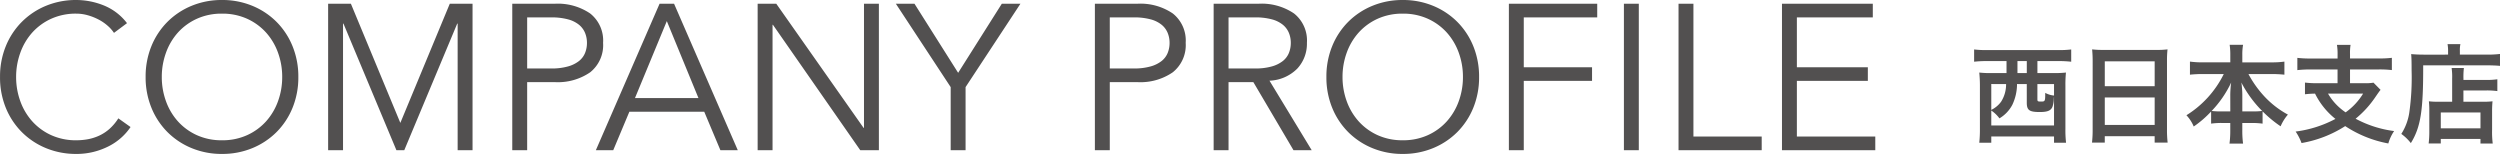
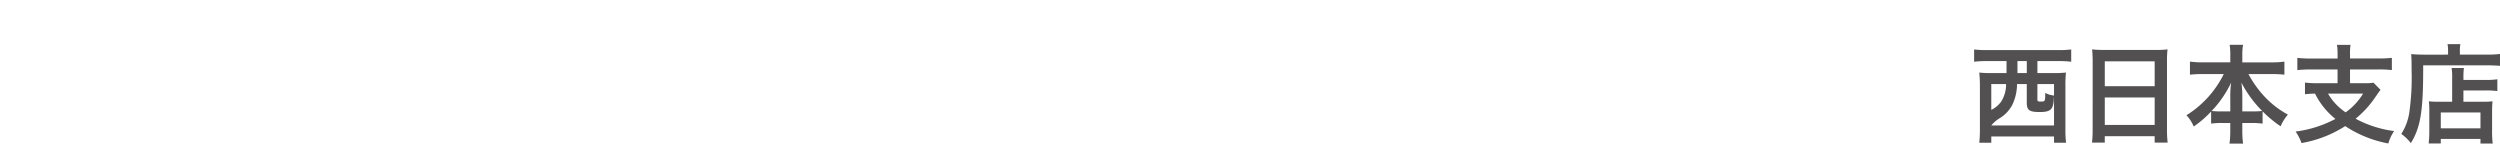
<svg xmlns="http://www.w3.org/2000/svg" width="326.254" height="20.088" viewBox="0 0 326.254 20.088">
  <g id="西日本PC" transform="translate(-183.296 -1369.398)">
-     <path id="パス_23" data-name="パス 23" d="M18.333-3.024a7.407,7.407,0,0,1-1.2,1.377A7.6,7.6,0,0,1,15.5-.526a9.315,9.315,0,0,1-1.984.742,9.156,9.156,0,0,1-2.255.27A10.221,10.221,0,0,1,7.3-.27,9.635,9.635,0,0,1,4.145-2.362,9.6,9.6,0,0,1,2.052-5.535,10.466,10.466,0,0,1,1.3-9.558a10.466,10.466,0,0,1,.756-4.023,9.6,9.6,0,0,1,2.093-3.172A9.635,9.635,0,0,1,7.3-18.846a10.221,10.221,0,0,1,3.955-.756,9.661,9.661,0,0,1,3.564.7,7.187,7.187,0,0,1,3.051,2.322l-1.7,1.269a4.632,4.632,0,0,0-.81-.918,5.9,5.9,0,0,0-1.174-.81,7.283,7.283,0,0,0-1.418-.567,5.481,5.481,0,0,0-1.512-.216,7.752,7.752,0,0,0-3.294.675,7.477,7.477,0,0,0-2.47,1.809A7.96,7.96,0,0,0,3.942-12.7,9.207,9.207,0,0,0,3.4-9.558a9.207,9.207,0,0,0,.54,3.145A7.96,7.96,0,0,0,5.495-3.78a7.477,7.477,0,0,0,2.47,1.809,7.752,7.752,0,0,0,3.294.675,8.36,8.36,0,0,0,1.5-.135,6.224,6.224,0,0,0,1.458-.459,5.507,5.507,0,0,0,1.35-.877A6.513,6.513,0,0,0,16.74-4.158ZM38.124-9.558a9.207,9.207,0,0,0-.54-3.146,7.96,7.96,0,0,0-1.552-2.633,7.477,7.477,0,0,0-2.471-1.809,7.752,7.752,0,0,0-3.294-.675,7.752,7.752,0,0,0-3.294.675A7.477,7.477,0,0,0,24.5-15.336,7.96,7.96,0,0,0,22.95-12.7a9.207,9.207,0,0,0-.54,3.146,9.207,9.207,0,0,0,.54,3.145A7.96,7.96,0,0,0,24.5-3.78a7.477,7.477,0,0,0,2.471,1.809,7.752,7.752,0,0,0,3.294.675,7.752,7.752,0,0,0,3.294-.675A7.477,7.477,0,0,0,36.032-3.78a7.96,7.96,0,0,0,1.552-2.632A9.207,9.207,0,0,0,38.124-9.558Zm2.106,0a10.466,10.466,0,0,1-.756,4.023,9.6,9.6,0,0,1-2.092,3.172A9.635,9.635,0,0,1,34.222-.27a10.221,10.221,0,0,1-3.956.756A10.221,10.221,0,0,1,26.312-.27a9.635,9.635,0,0,1-3.159-2.092A9.6,9.6,0,0,1,21.06-5.535,10.466,10.466,0,0,1,20.3-9.558a10.466,10.466,0,0,1,.756-4.023,9.6,9.6,0,0,1,2.093-3.172,9.635,9.635,0,0,1,3.159-2.093,10.221,10.221,0,0,1,3.955-.756,10.221,10.221,0,0,1,3.956.756,9.635,9.635,0,0,1,3.159,2.093,9.6,9.6,0,0,1,2.092,3.172A10.466,10.466,0,0,1,40.23-9.558ZM53.541-3.564l6.453-15.552h2.97V0H61.02V-16.524h-.054L54.054,0H53.028L46.116-16.524h-.054V0H44.118V-19.116h2.97Zm16.551-7.1h3.132a7.775,7.775,0,0,0,2.2-.27,4.088,4.088,0,0,0,1.445-.715,2.611,2.611,0,0,0,.783-1.053,3.493,3.493,0,0,0,.243-1.309,3.421,3.421,0,0,0-.243-1.283,2.714,2.714,0,0,0-.783-1.066,3.808,3.808,0,0,0-1.445-.715,8.162,8.162,0,0,0-2.2-.257H70.092Zm-1.944-8.451H73.71a7.5,7.5,0,0,1,4.6,1.269A4.49,4.49,0,0,1,80-14.013a4.527,4.527,0,0,1-1.687,3.847,7.438,7.438,0,0,1-4.6,1.283H70.092V0H68.148ZM84.159-6.8h8.289L88.317-16.848ZM81.324,0H79.056l8.316-19.116h1.89L97.578,0H95.31L93.2-5.022H83.43Zm32.67-2.916h.054v-16.2h1.944V0h-2.43L102.168-16.362h-.054V0H100.17V-19.116h2.43ZM127.305,0h-1.944V-8.235l-7.155-10.881h2.43l5.7,9.018,5.7-9.018h2.43L127.305-8.235Zm18.819-10.665h3.132a7.775,7.775,0,0,0,2.2-.27,4.088,4.088,0,0,0,1.445-.715,2.611,2.611,0,0,0,.783-1.053,3.493,3.493,0,0,0,.243-1.309,3.421,3.421,0,0,0-.243-1.283,2.714,2.714,0,0,0-.783-1.066,3.808,3.808,0,0,0-1.445-.715,8.161,8.161,0,0,0-2.2-.257h-3.132Zm-1.944-8.451h5.562a7.5,7.5,0,0,1,4.6,1.269,4.49,4.49,0,0,1,1.688,3.834,4.527,4.527,0,0,1-1.688,3.847,7.438,7.438,0,0,1-4.6,1.283h-3.618V0H144.18Zm17.442,8.451h3.456a7.775,7.775,0,0,0,2.2-.27,4.088,4.088,0,0,0,1.444-.715,2.611,2.611,0,0,0,.783-1.053,3.493,3.493,0,0,0,.243-1.309,3.421,3.421,0,0,0-.243-1.283,2.714,2.714,0,0,0-.783-1.066,3.808,3.808,0,0,0-1.444-.715,8.162,8.162,0,0,0-2.2-.257h-3.456Zm0,10.665h-1.944V-19.116h5.886a7.5,7.5,0,0,1,4.6,1.269,4.49,4.49,0,0,1,1.688,3.834,4.777,4.777,0,0,1-1.255,3.361,5.393,5.393,0,0,1-3.632,1.58L172.476,0H170.1l-5.238-8.883h-3.24Zm30.591-9.558a9.207,9.207,0,0,0-.54-3.146,7.96,7.96,0,0,0-1.553-2.633,7.477,7.477,0,0,0-2.471-1.809,7.752,7.752,0,0,0-3.294-.675,7.752,7.752,0,0,0-3.294.675,7.477,7.477,0,0,0-2.47,1.809,7.96,7.96,0,0,0-1.553,2.633,9.207,9.207,0,0,0-.54,3.146,9.207,9.207,0,0,0,.54,3.145,7.96,7.96,0,0,0,1.553,2.632,7.477,7.477,0,0,0,2.47,1.809,7.752,7.752,0,0,0,3.294.675,7.752,7.752,0,0,0,3.294-.675A7.477,7.477,0,0,0,190.12-3.78a7.96,7.96,0,0,0,1.553-2.632A9.207,9.207,0,0,0,192.213-9.558Zm2.106,0a10.466,10.466,0,0,1-.756,4.023,9.6,9.6,0,0,1-2.092,3.172A9.635,9.635,0,0,1,188.311-.27a10.221,10.221,0,0,1-3.955.756A10.221,10.221,0,0,1,180.4-.27a9.635,9.635,0,0,1-3.159-2.092,9.6,9.6,0,0,1-2.092-3.172,10.466,10.466,0,0,1-.756-4.023,10.466,10.466,0,0,1,.756-4.023,9.6,9.6,0,0,1,2.092-3.172,9.635,9.635,0,0,1,3.159-2.093,10.221,10.221,0,0,1,3.956-.756,10.221,10.221,0,0,1,3.955.756,9.635,9.635,0,0,1,3.159,2.093,9.6,9.6,0,0,1,2.092,3.172A10.466,10.466,0,0,1,194.319-9.558ZM200.151,0h-1.944V-19.116h11.529v1.782h-9.585v6.507h8.91v1.782h-8.91Zm15.012,0h-1.944V-19.116h1.944Zm7.128-1.782h8.91V0H220.347V-19.116h1.944Zm13.5,0h10.233V0H233.847V-19.116H245.7v1.782h-9.909v6.507h9.261v1.782h-9.261Z" transform="translate(182 1389)" fill="#525050" />
-     <path id="パス_22" data-name="パス 22" d="M4.9-9.632v1.568H2.982a13.132,13.132,0,0,1-1.638-.07A16.738,16.738,0,0,1,1.428-6.44V-.784a15.44,15.44,0,0,1-.084,1.806H2.912V.21H11.1v.812H12.67A14.073,14.073,0,0,1,12.586-.77V-6.44a15.475,15.475,0,0,1,.07-1.694,13.549,13.549,0,0,1-1.638.07H8.932V-9.632h2.786a14.8,14.8,0,0,1,1.624.084v-1.6a13.182,13.182,0,0,1-1.638.084H2.324a13.429,13.429,0,0,1-1.652-.084v1.6A14.618,14.618,0,0,1,2.3-9.632Zm1.428,0H7.546v1.568H6.328V-9.632Zm-1.484,3A4.194,4.194,0,0,1,4.2-4.34,3.443,3.443,0,0,1,2.912-3.262V-6.636Zm2.7,0V-4.2c0,.98.336,1.218,1.694,1.218,1.008,0,1.442-.182,1.652-.672a3.3,3.3,0,0,0,.182-1.05c.014-.224.014-.224.028-.238v3.71H2.912V-3.178A4.328,4.328,0,0,1,3.976-2.156,4.488,4.488,0,0,0,5.656-3.92a6.316,6.316,0,0,0,.616-2.716Zm1.386,0H11.1v1.5a2.965,2.965,0,0,1-1.148-.35c0,1.092-.014,1.134-.546,1.134-.42,0-.476-.028-.476-.294Zm7.21,5.95a14.685,14.685,0,0,1-.084,1.694h1.666V.168h6.51v.84h1.694a14.183,14.183,0,0,1-.084-1.694V-9.73a12.65,12.65,0,0,1,.07-1.428,11.265,11.265,0,0,1-1.512.07H17.626a12.359,12.359,0,0,1-1.554-.07c.042.462.07.952.07,1.5ZM17.724-9.6h6.51v3.248h-6.51Zm0,4.718h6.51V-1.3h-6.51ZM33.25-7.938a13.166,13.166,0,0,1-4.872,5.376,4.826,4.826,0,0,1,.952,1.47A13.383,13.383,0,0,0,31.6-3.052V-1.47A10.016,10.016,0,0,1,33-1.554H34.1V-.6a12.927,12.927,0,0,1-.1,1.736H35.77a12.651,12.651,0,0,1-.1-1.736v-.952h1.246a10.158,10.158,0,0,1,1.4.084v-1.6A15.607,15.607,0,0,0,40.67-1.12a5.713,5.713,0,0,1,.952-1.526A11.979,11.979,0,0,1,38.57-5a13.882,13.882,0,0,1-2.1-2.94h3a16.535,16.535,0,0,1,1.694.084V-9.562a11.5,11.5,0,0,1-1.694.1H35.672v-1.008a6.989,6.989,0,0,1,.1-1.288H34.02a8.7,8.7,0,0,1,.084,1.3v.994h-3.6a12.129,12.129,0,0,1-1.666-.1v1.708a15.986,15.986,0,0,1,1.666-.084Zm2.422,4.872V-5.278a11.313,11.313,0,0,0-.126-1.554,15.154,15.154,0,0,0,2.716,3.71,8.761,8.761,0,0,1-1.232.056Zm-1.568,0h-1.19a8.863,8.863,0,0,1-1.246-.056,13.883,13.883,0,0,0,2.548-3.71A13.71,13.71,0,0,0,34.1-5.264Zm14-6.9H44.562a13.8,13.8,0,0,1-1.708-.084v1.6a13.391,13.391,0,0,1,1.694-.084H48.1v1.792H45.542a13.089,13.089,0,0,1-1.694-.084v1.526a12.918,12.918,0,0,1,1.316-.084,9.7,9.7,0,0,0,2.66,3.3A15.1,15.1,0,0,1,42.63-.434a6.934,6.934,0,0,1,.77,1.5,15.389,15.389,0,0,0,5.7-2.212A15.2,15.2,0,0,0,54.726,1.12,5.641,5.641,0,0,1,55.482-.5a14.444,14.444,0,0,1-5.026-1.61,13.06,13.06,0,0,0,2.6-2.856c.28-.406.5-.728.658-.91l-.924-.938a6.093,6.093,0,0,1-1.19.07H49.728V-8.54h3.766a13.239,13.239,0,0,1,1.694.084v-1.6a13.64,13.64,0,0,1-1.708.084H49.728v-.546a6.789,6.789,0,0,1,.07-1.232H48.02a6.819,6.819,0,0,1,.084,1.232ZM51.436-5.39a8.2,8.2,0,0,1-2.282,2.45,7.466,7.466,0,0,1-2.3-2.45Zm11.62,1.064H61.264a9.662,9.662,0,0,1-1.246-.056,10.278,10.278,0,0,1,.056,1.232V-.6A12.986,12.986,0,0,1,59.99,1.12h1.582V.532h5.18v.6h1.6a12.046,12.046,0,0,1-.084-1.82V-2.968a13.808,13.808,0,0,1,.056-1.414,9.286,9.286,0,0,1-1.232.056H64.526V-5.8h3a10.594,10.594,0,0,1,1.428.084v-1.54a9.088,9.088,0,0,1-1.484.084h-2.94v-.168a10.072,10.072,0,0,1,.056-1.386h-1.6a7.919,7.919,0,0,1,.07,1.386Zm-1.484,1.4h5.18V-.854h-5.18Zm.952-7.546H59.36c-.63,0-1.162-.028-1.652-.07.042.49.056.938.056,2.128a32.221,32.221,0,0,1-.294,5.446A7.073,7.073,0,0,1,56.42-.126a6.031,6.031,0,0,1,1.246,1.2c1.288-2.1,1.624-4.214,1.61-10.15h8.288c.686,0,1.316.028,1.736.07v-1.554a12.994,12.994,0,0,1-1.764.084H64.064v-.5a3.519,3.519,0,0,1,.07-.868h-1.68a4.649,4.649,0,0,1,.07.854Z" transform="translate(440.25 1387)" fill="#525050" />
+     <path id="パス_22" data-name="パス 22" d="M4.9-9.632v1.568H2.982a13.132,13.132,0,0,1-1.638-.07A16.738,16.738,0,0,1,1.428-6.44V-.784a15.44,15.44,0,0,1-.084,1.806H2.912V.21H11.1v.812H12.67A14.073,14.073,0,0,1,12.586-.77V-6.44a15.475,15.475,0,0,1,.07-1.694,13.549,13.549,0,0,1-1.638.07H8.932V-9.632h2.786a14.8,14.8,0,0,1,1.624.084v-1.6a13.182,13.182,0,0,1-1.638.084H2.324a13.429,13.429,0,0,1-1.652-.084v1.6A14.618,14.618,0,0,1,2.3-9.632Zm1.428,0H7.546v1.568H6.328V-9.632Zm-1.484,3A4.194,4.194,0,0,1,4.2-4.34,3.443,3.443,0,0,1,2.912-3.262V-6.636Zm2.7,0V-4.2c0,.98.336,1.218,1.694,1.218,1.008,0,1.442-.182,1.652-.672a3.3,3.3,0,0,0,.182-1.05c.014-.224.014-.224.028-.238v3.71H2.912A4.328,4.328,0,0,1,3.976-2.156,4.488,4.488,0,0,0,5.656-3.92a6.316,6.316,0,0,0,.616-2.716Zm1.386,0H11.1v1.5a2.965,2.965,0,0,1-1.148-.35c0,1.092-.014,1.134-.546,1.134-.42,0-.476-.028-.476-.294Zm7.21,5.95a14.685,14.685,0,0,1-.084,1.694h1.666V.168h6.51v.84h1.694a14.183,14.183,0,0,1-.084-1.694V-9.73a12.65,12.65,0,0,1,.07-1.428,11.265,11.265,0,0,1-1.512.07H17.626a12.359,12.359,0,0,1-1.554-.07c.042.462.07.952.07,1.5ZM17.724-9.6h6.51v3.248h-6.51Zm0,4.718h6.51V-1.3h-6.51ZM33.25-7.938a13.166,13.166,0,0,1-4.872,5.376,4.826,4.826,0,0,1,.952,1.47A13.383,13.383,0,0,0,31.6-3.052V-1.47A10.016,10.016,0,0,1,33-1.554H34.1V-.6a12.927,12.927,0,0,1-.1,1.736H35.77a12.651,12.651,0,0,1-.1-1.736v-.952h1.246a10.158,10.158,0,0,1,1.4.084v-1.6A15.607,15.607,0,0,0,40.67-1.12a5.713,5.713,0,0,1,.952-1.526A11.979,11.979,0,0,1,38.57-5a13.882,13.882,0,0,1-2.1-2.94h3a16.535,16.535,0,0,1,1.694.084V-9.562a11.5,11.5,0,0,1-1.694.1H35.672v-1.008a6.989,6.989,0,0,1,.1-1.288H34.02a8.7,8.7,0,0,1,.084,1.3v.994h-3.6a12.129,12.129,0,0,1-1.666-.1v1.708a15.986,15.986,0,0,1,1.666-.084Zm2.422,4.872V-5.278a11.313,11.313,0,0,0-.126-1.554,15.154,15.154,0,0,0,2.716,3.71,8.761,8.761,0,0,1-1.232.056Zm-1.568,0h-1.19a8.863,8.863,0,0,1-1.246-.056,13.883,13.883,0,0,0,2.548-3.71A13.71,13.71,0,0,0,34.1-5.264Zm14-6.9H44.562a13.8,13.8,0,0,1-1.708-.084v1.6a13.391,13.391,0,0,1,1.694-.084H48.1v1.792H45.542a13.089,13.089,0,0,1-1.694-.084v1.526a12.918,12.918,0,0,1,1.316-.084,9.7,9.7,0,0,0,2.66,3.3A15.1,15.1,0,0,1,42.63-.434a6.934,6.934,0,0,1,.77,1.5,15.389,15.389,0,0,0,5.7-2.212A15.2,15.2,0,0,0,54.726,1.12,5.641,5.641,0,0,1,55.482-.5a14.444,14.444,0,0,1-5.026-1.61,13.06,13.06,0,0,0,2.6-2.856c.28-.406.5-.728.658-.91l-.924-.938a6.093,6.093,0,0,1-1.19.07H49.728V-8.54h3.766a13.239,13.239,0,0,1,1.694.084v-1.6a13.64,13.64,0,0,1-1.708.084H49.728v-.546a6.789,6.789,0,0,1,.07-1.232H48.02a6.819,6.819,0,0,1,.084,1.232ZM51.436-5.39a8.2,8.2,0,0,1-2.282,2.45,7.466,7.466,0,0,1-2.3-2.45Zm11.62,1.064H61.264a9.662,9.662,0,0,1-1.246-.056,10.278,10.278,0,0,1,.056,1.232V-.6A12.986,12.986,0,0,1,59.99,1.12h1.582V.532h5.18v.6h1.6a12.046,12.046,0,0,1-.084-1.82V-2.968a13.808,13.808,0,0,1,.056-1.414,9.286,9.286,0,0,1-1.232.056H64.526V-5.8h3a10.594,10.594,0,0,1,1.428.084v-1.54a9.088,9.088,0,0,1-1.484.084h-2.94v-.168a10.072,10.072,0,0,1,.056-1.386h-1.6a7.919,7.919,0,0,1,.07,1.386Zm-1.484,1.4h5.18V-.854h-5.18Zm.952-7.546H59.36c-.63,0-1.162-.028-1.652-.07.042.49.056.938.056,2.128a32.221,32.221,0,0,1-.294,5.446A7.073,7.073,0,0,1,56.42-.126a6.031,6.031,0,0,1,1.246,1.2c1.288-2.1,1.624-4.214,1.61-10.15h8.288c.686,0,1.316.028,1.736.07v-1.554a12.994,12.994,0,0,1-1.764.084H64.064v-.5a3.519,3.519,0,0,1,.07-.868h-1.68a4.649,4.649,0,0,1,.07.854Z" transform="translate(440.25 1387)" fill="#525050" />
  </g>
</svg>